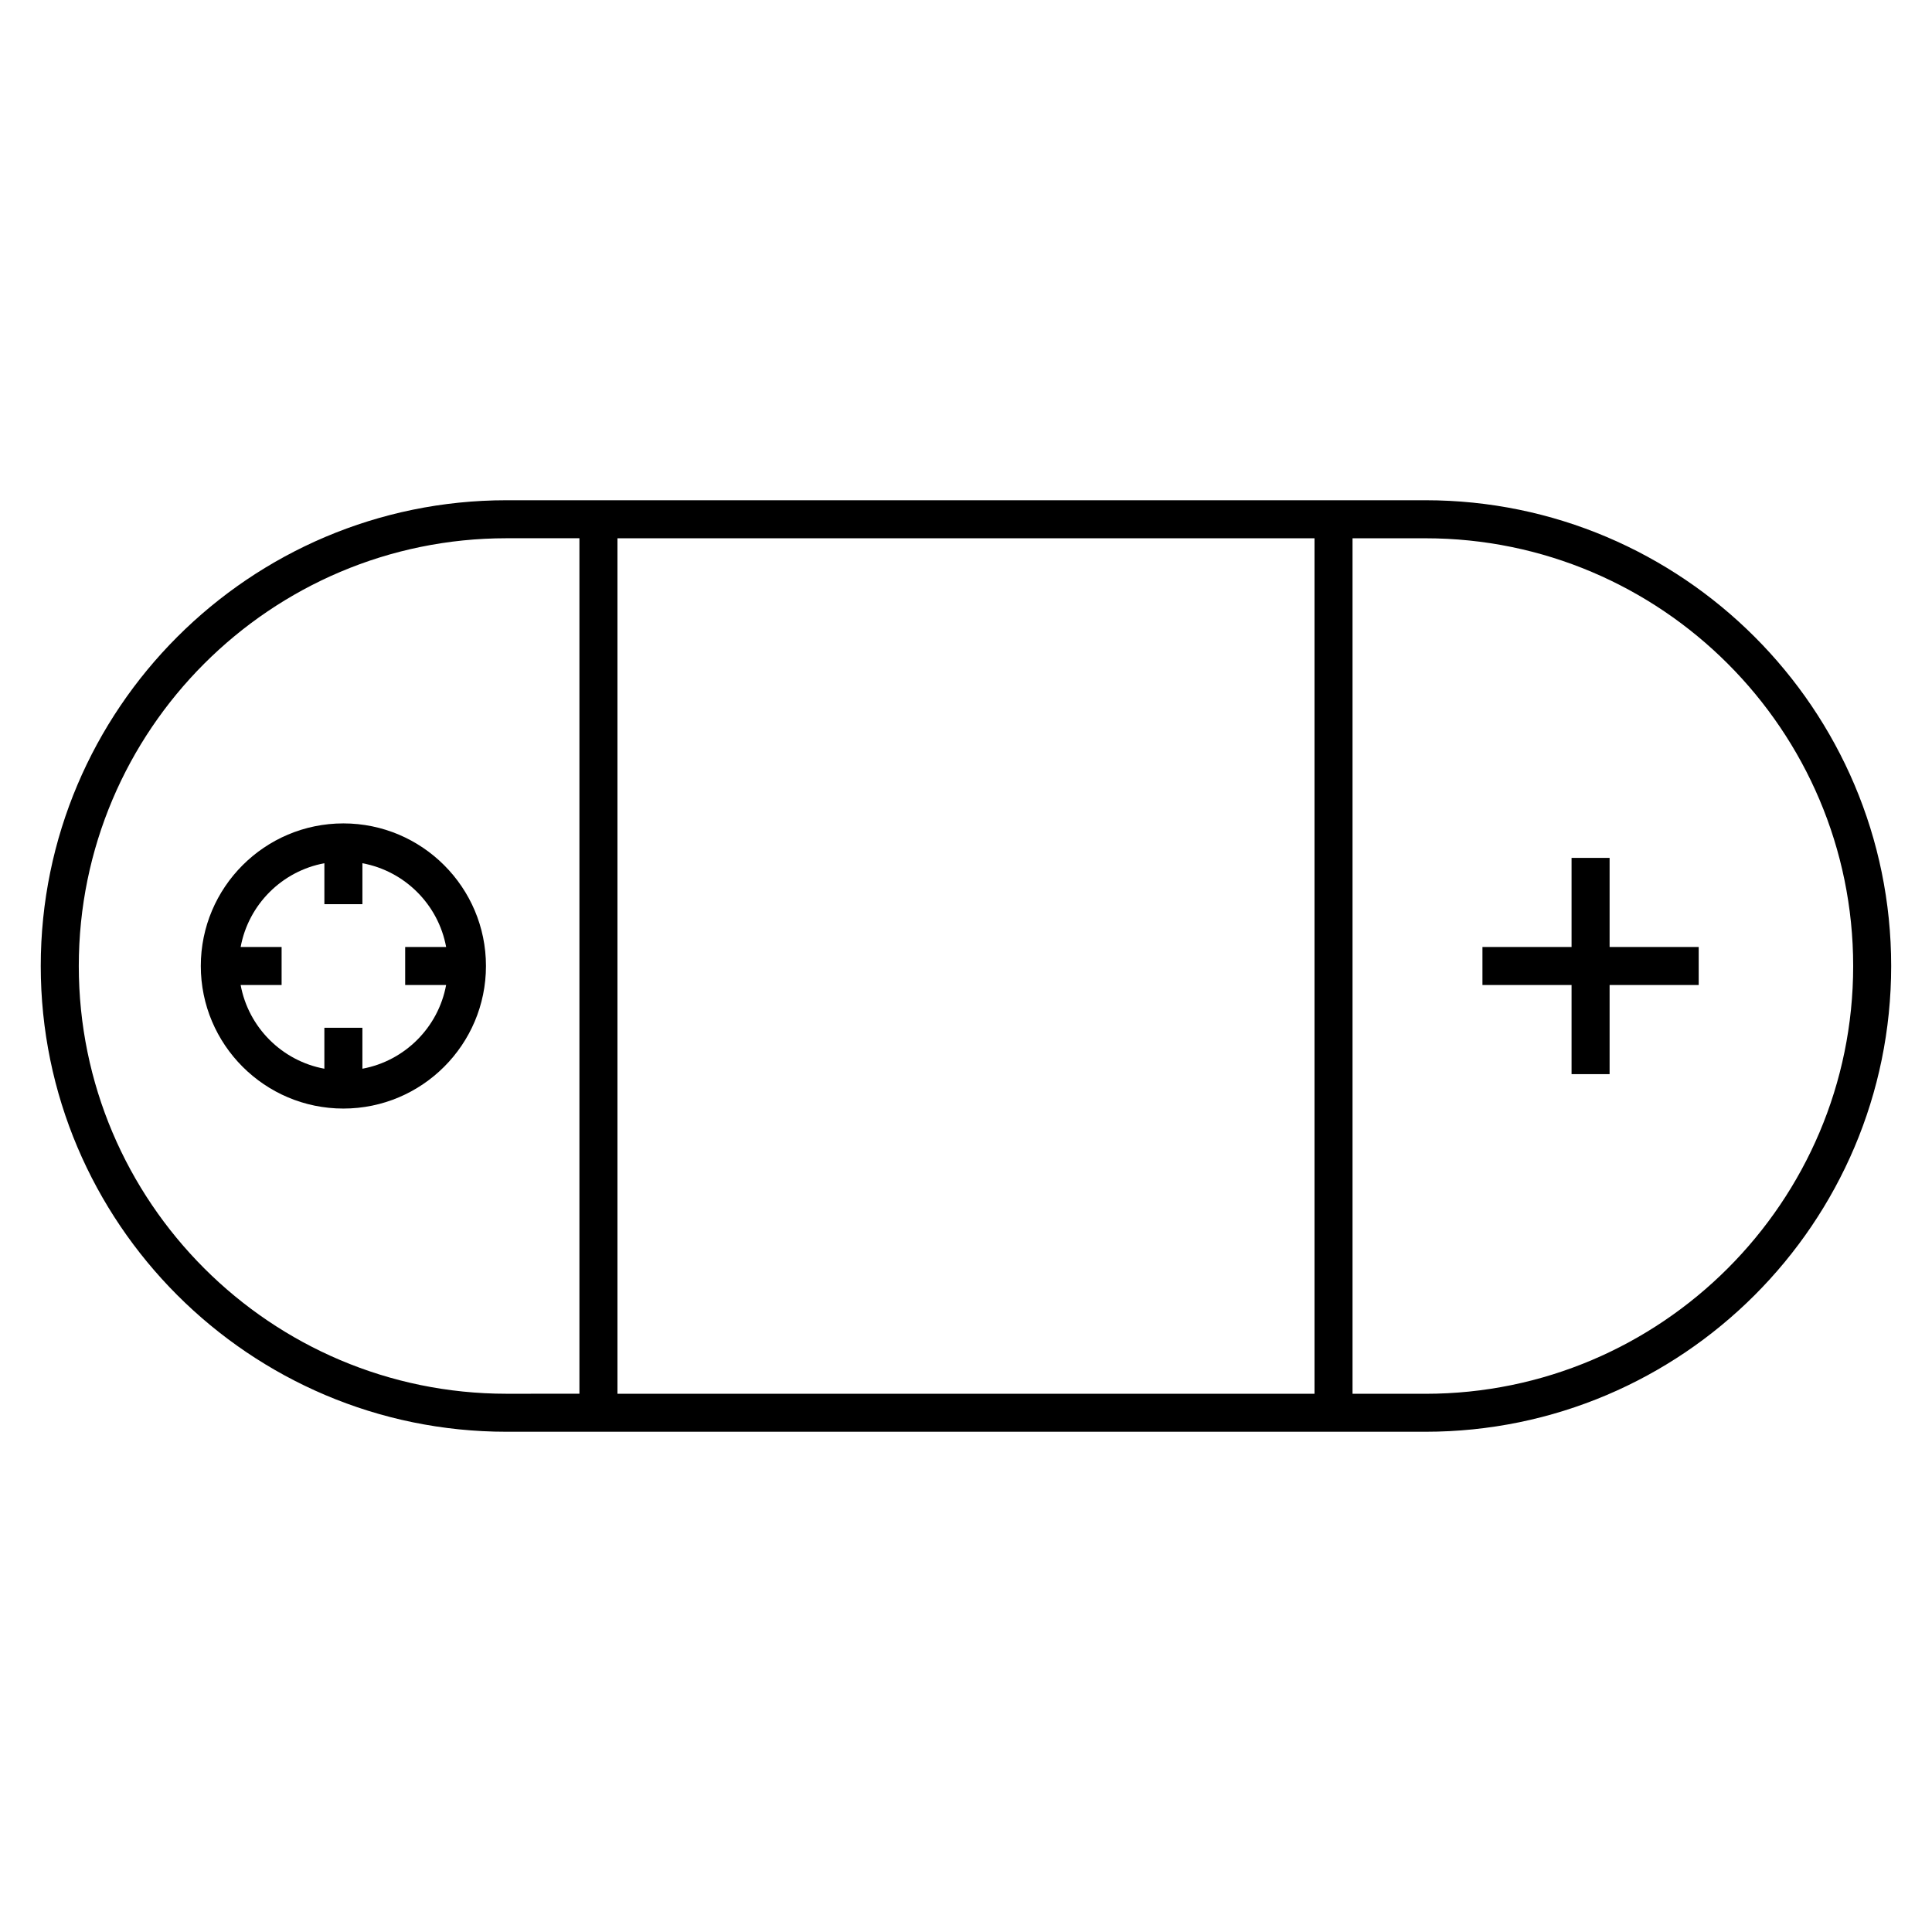
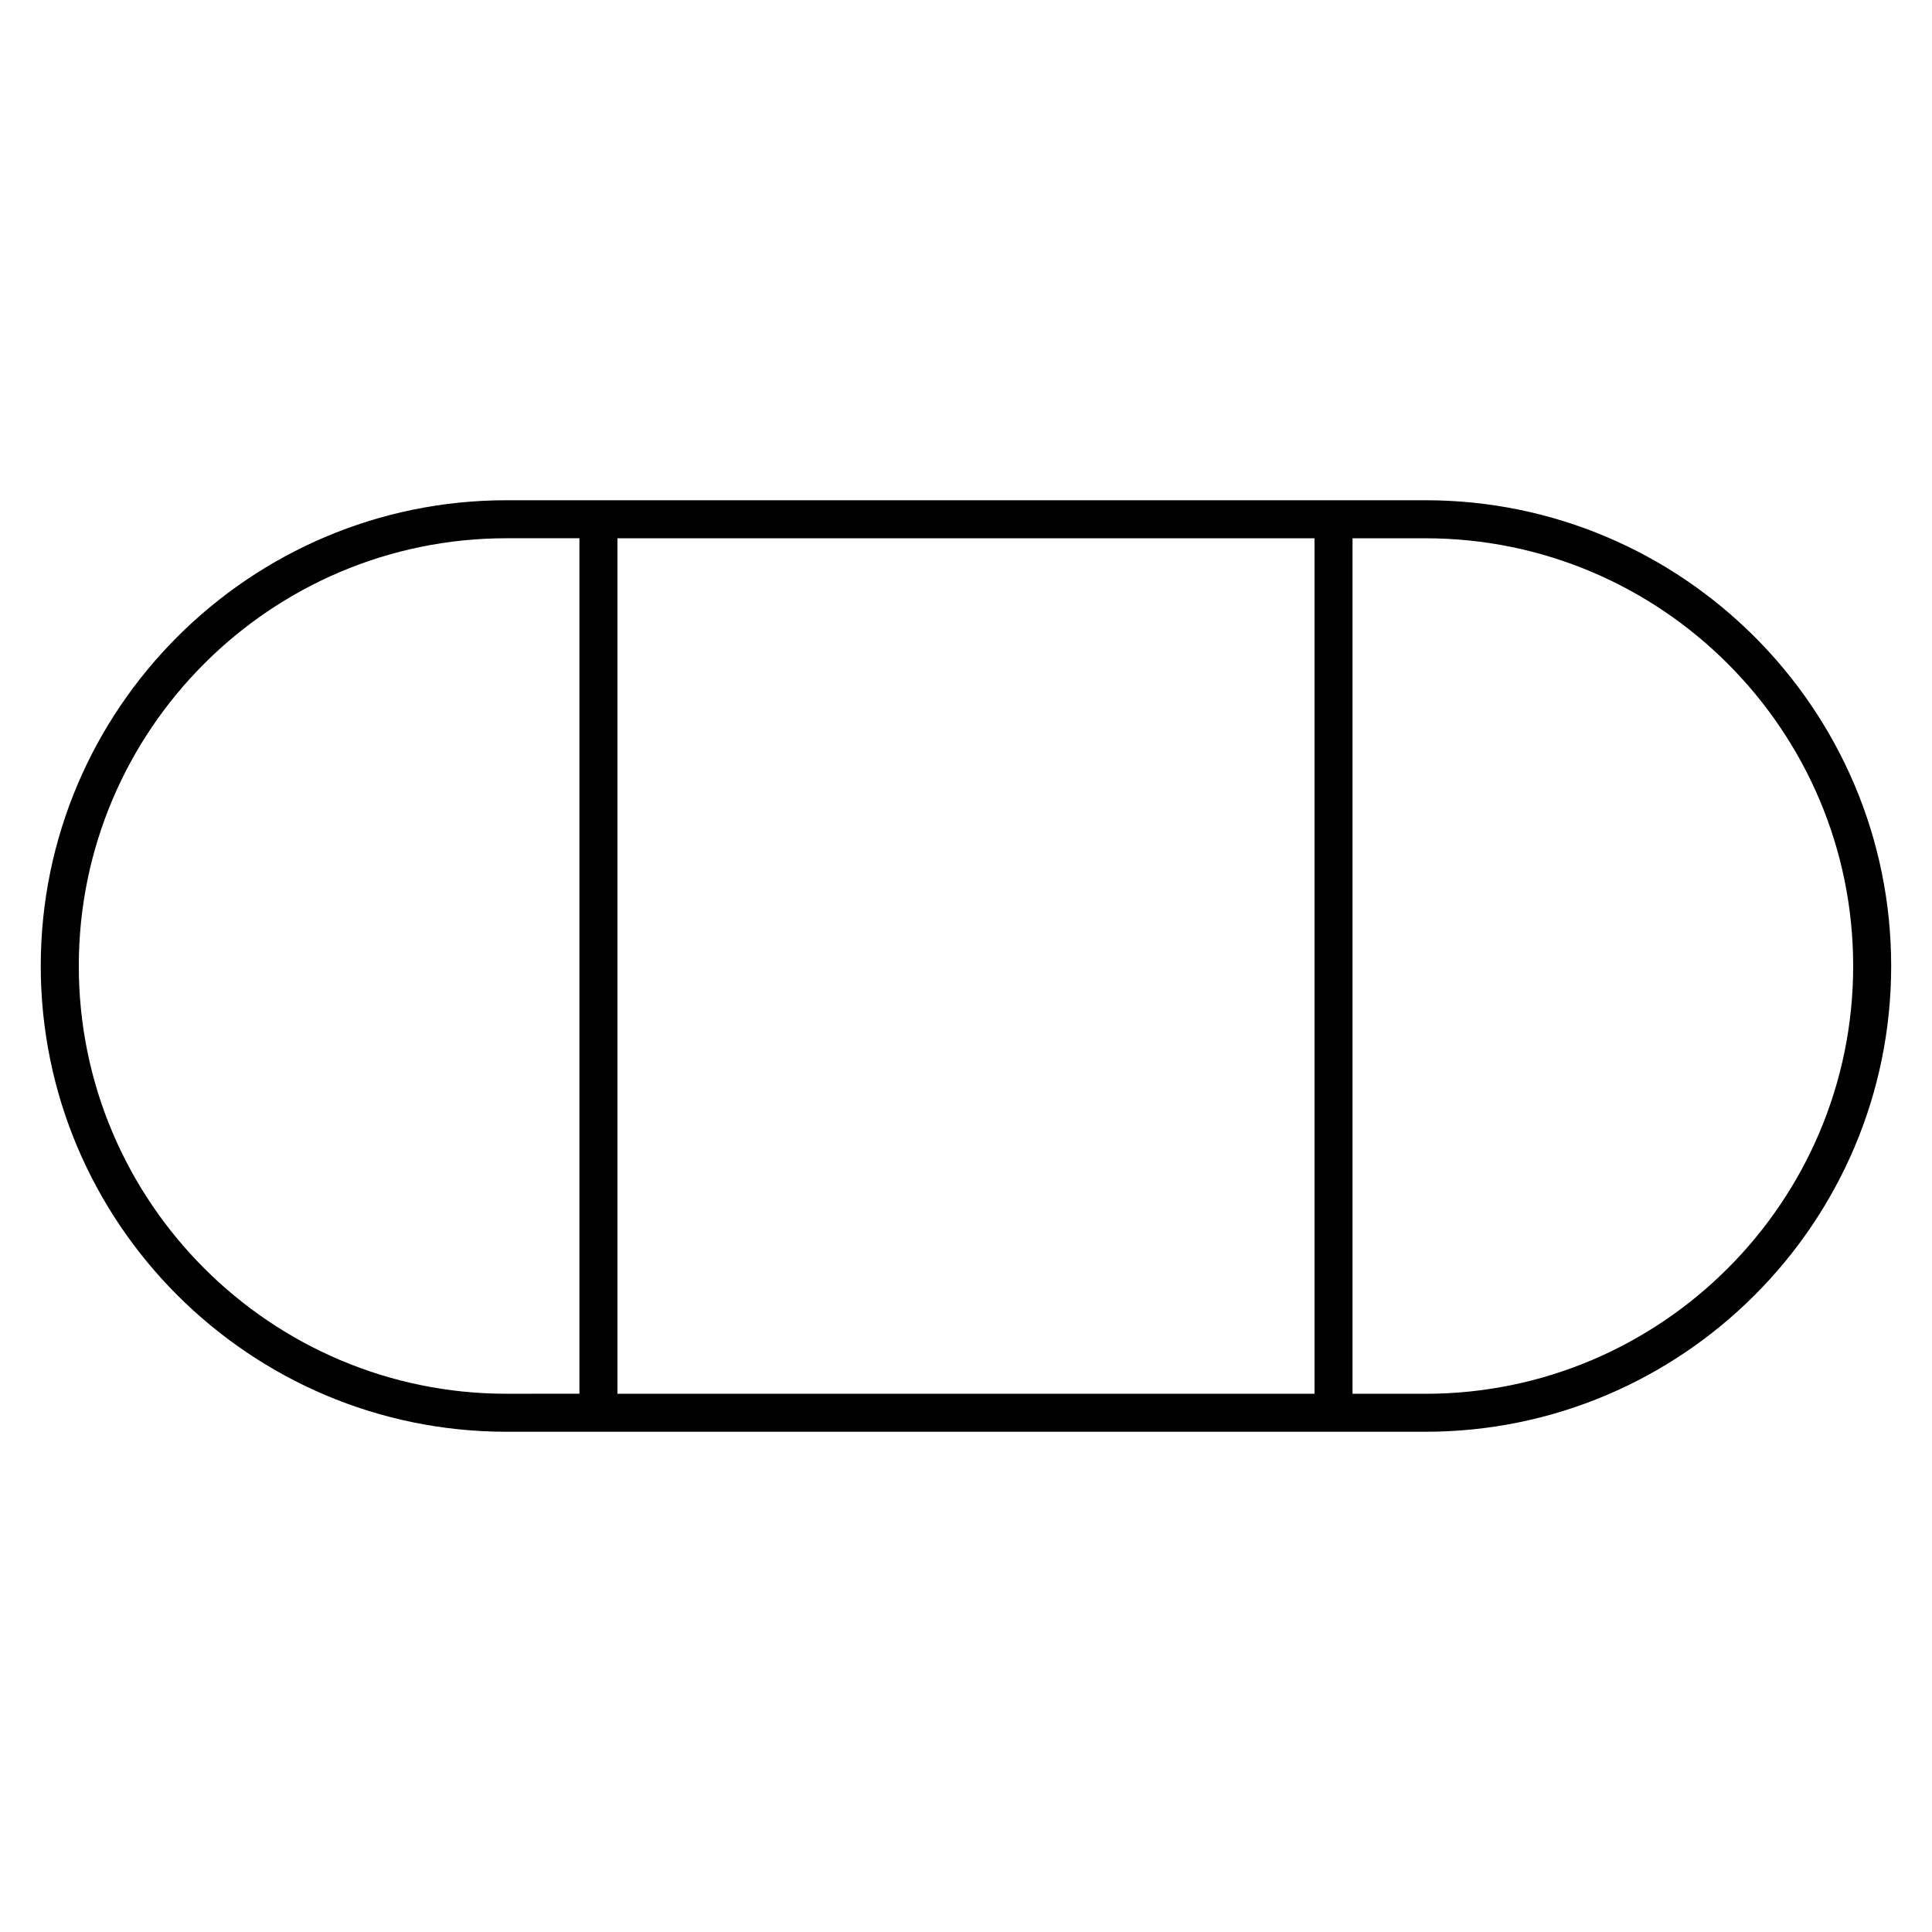
<svg xmlns="http://www.w3.org/2000/svg" fill="#000000" width="800px" height="800px" version="1.1" viewBox="144 144 512 512">
  <g>
    <path d="m521.75 276.57h-243.51c-68.062 0-123.44 55.371-123.44 123.43 0 68.066 55.375 123.43 123.44 123.43h243.51c68.066 0 123.43-55.367 123.43-123.43 0-68.062-55.367-123.43-123.43-123.43zm-243.51 236.79c-62.504 0-113.36-50.855-113.36-113.36 0-62.508 50.855-113.36 113.36-113.36h19.312v226.71zm29.391 0v-226.71h184.73v226.71zm214.12 0h-19.316v-226.71h19.316c62.504 0 113.36 50.848 113.36 113.36 0 62.504-50.852 113.36-113.36 113.36z" />
-     <path d="m235 362.21c-20.836 0-37.785 16.949-37.785 37.785 0 20.836 16.949 37.785 37.785 37.785s37.785-16.949 37.785-37.785c0-20.836-16.945-37.785-37.785-37.785zm5.039 65.012v-10.852h-10.078v10.852c-11.238-2.074-20.113-10.949-22.188-22.188h10.855v-10.078h-10.852c2.074-11.238 10.949-20.113 22.188-22.188v10.852h10.078v-10.852c11.238 2.074 20.113 10.949 22.188 22.188l-10.855 0.004v10.078h10.852c-2.074 11.238-10.949 20.109-22.188 22.184z" />
-     <path d="m570.56 371.35h-10.078v23.613h-23.617v10.074h23.617v23.621h10.078v-23.621h23.613v-10.074h-23.613z" />
  </g>
</svg>